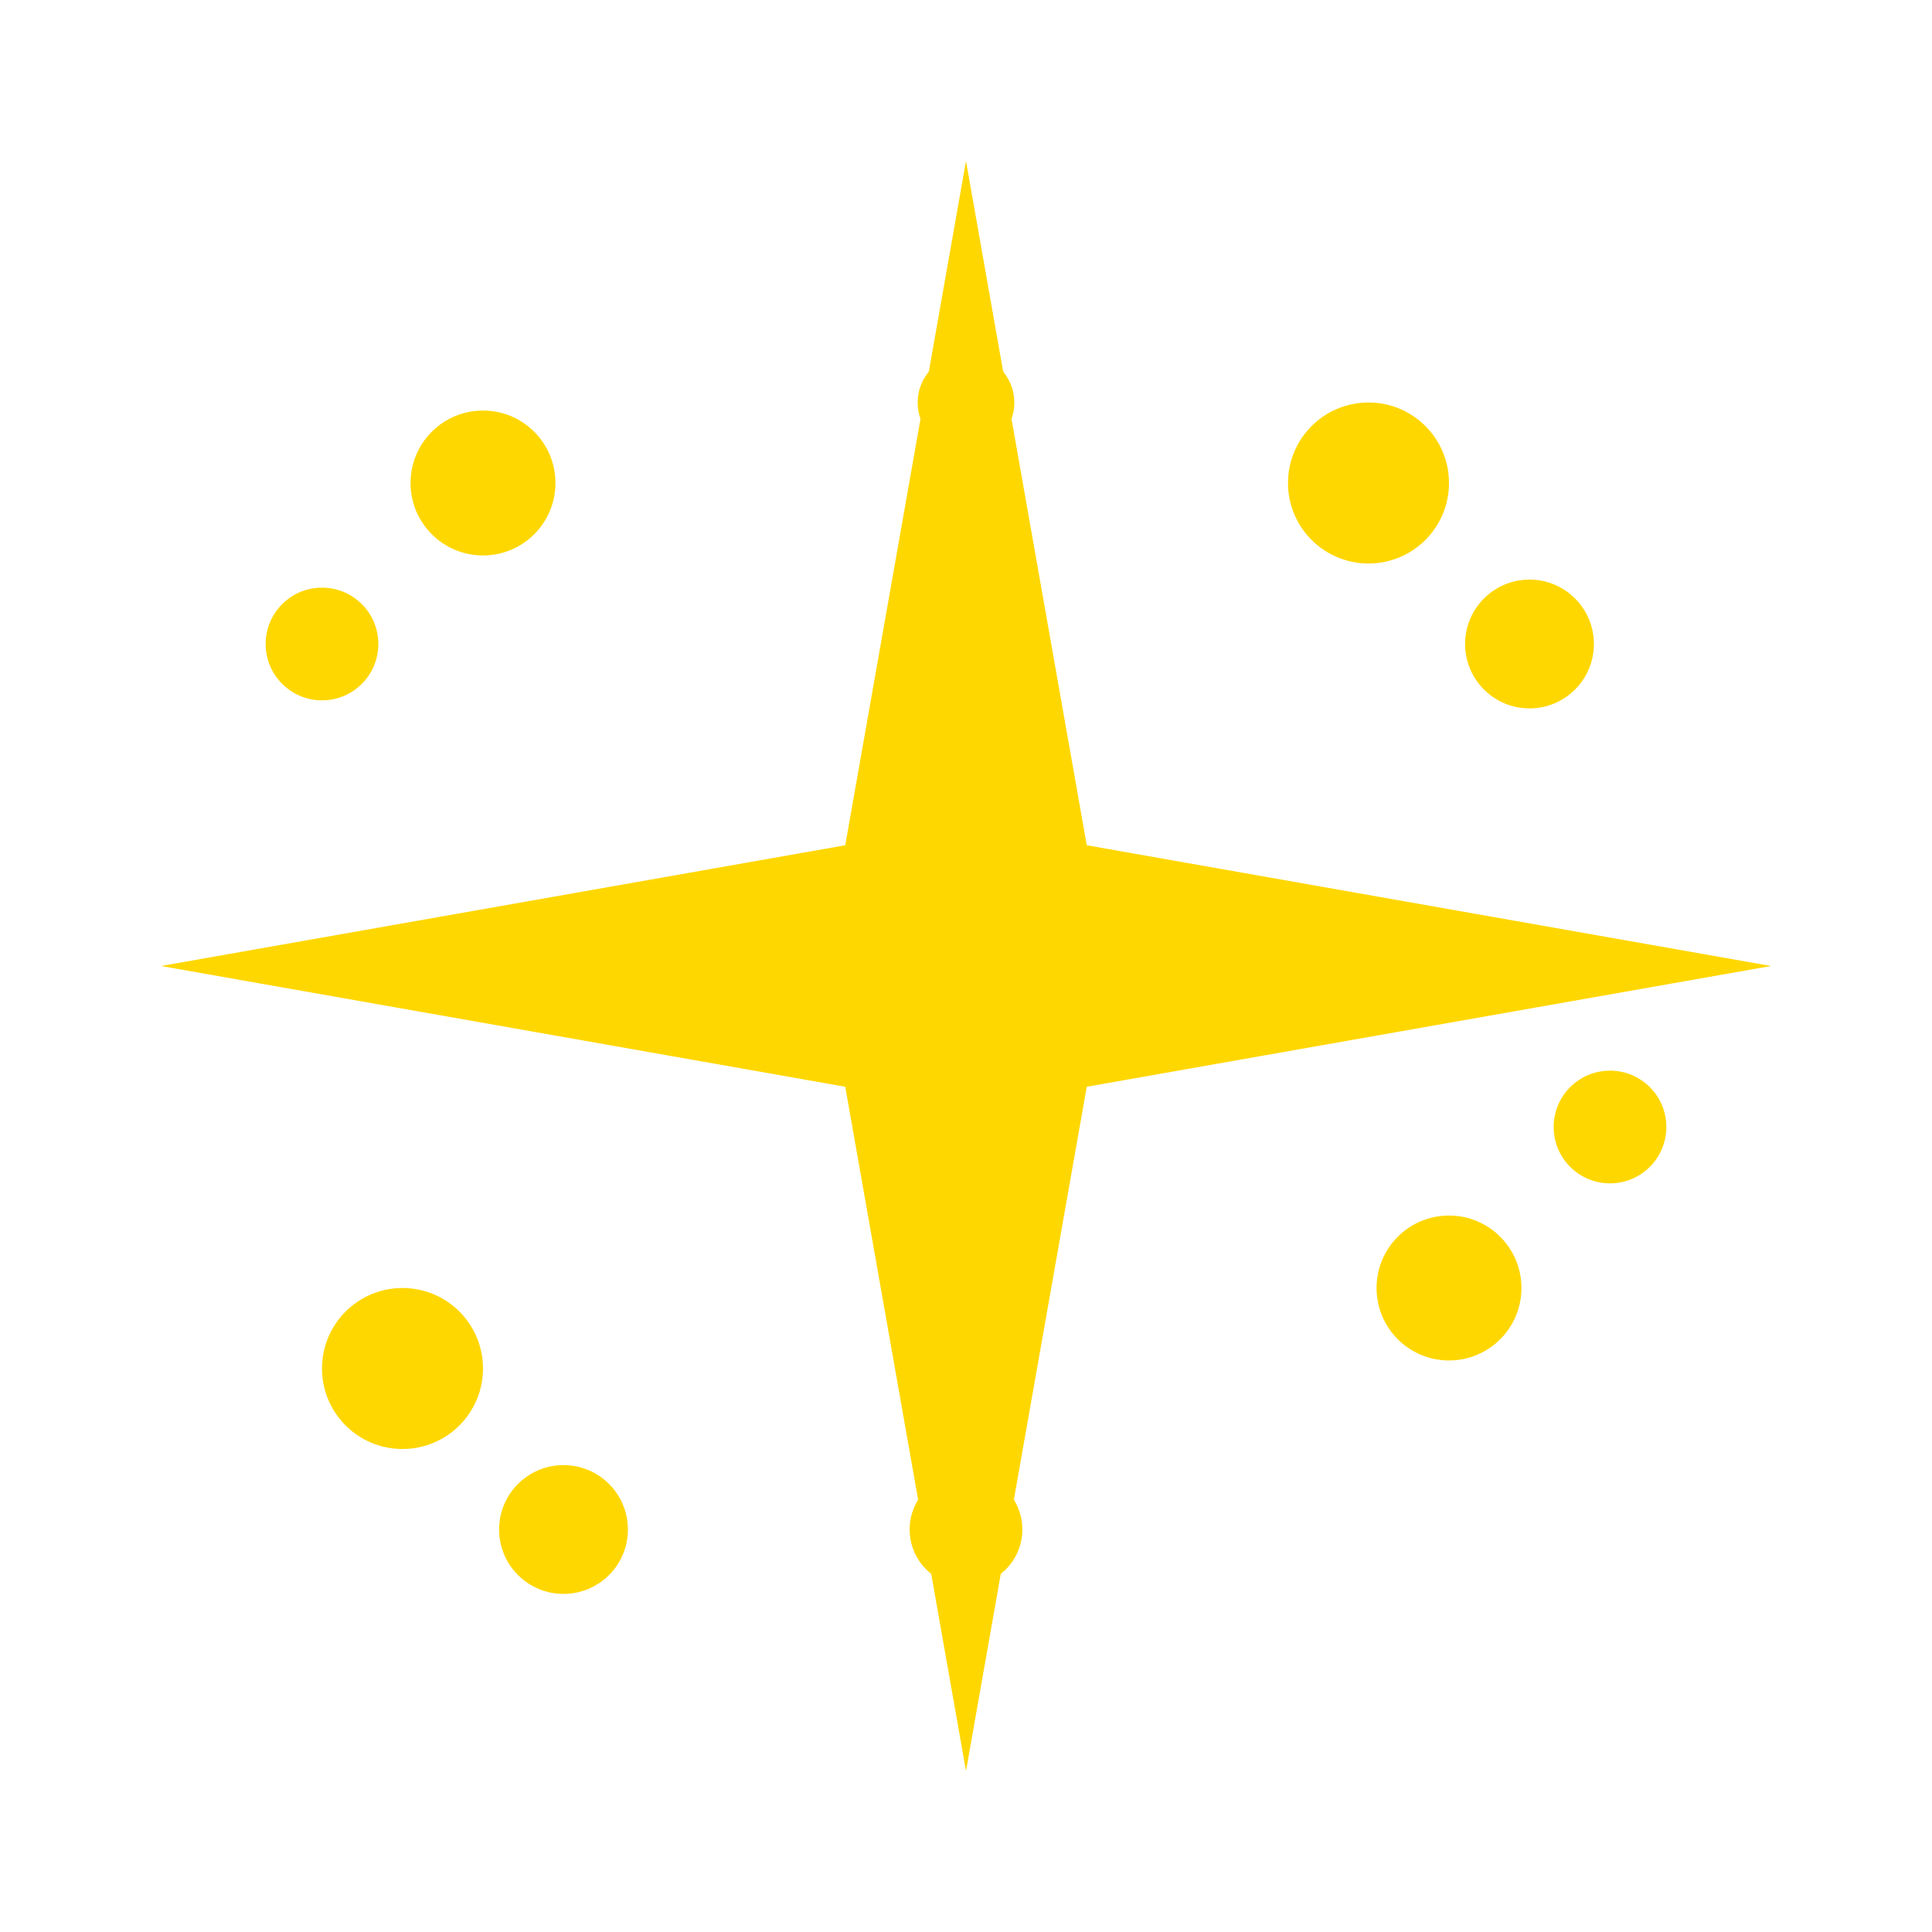
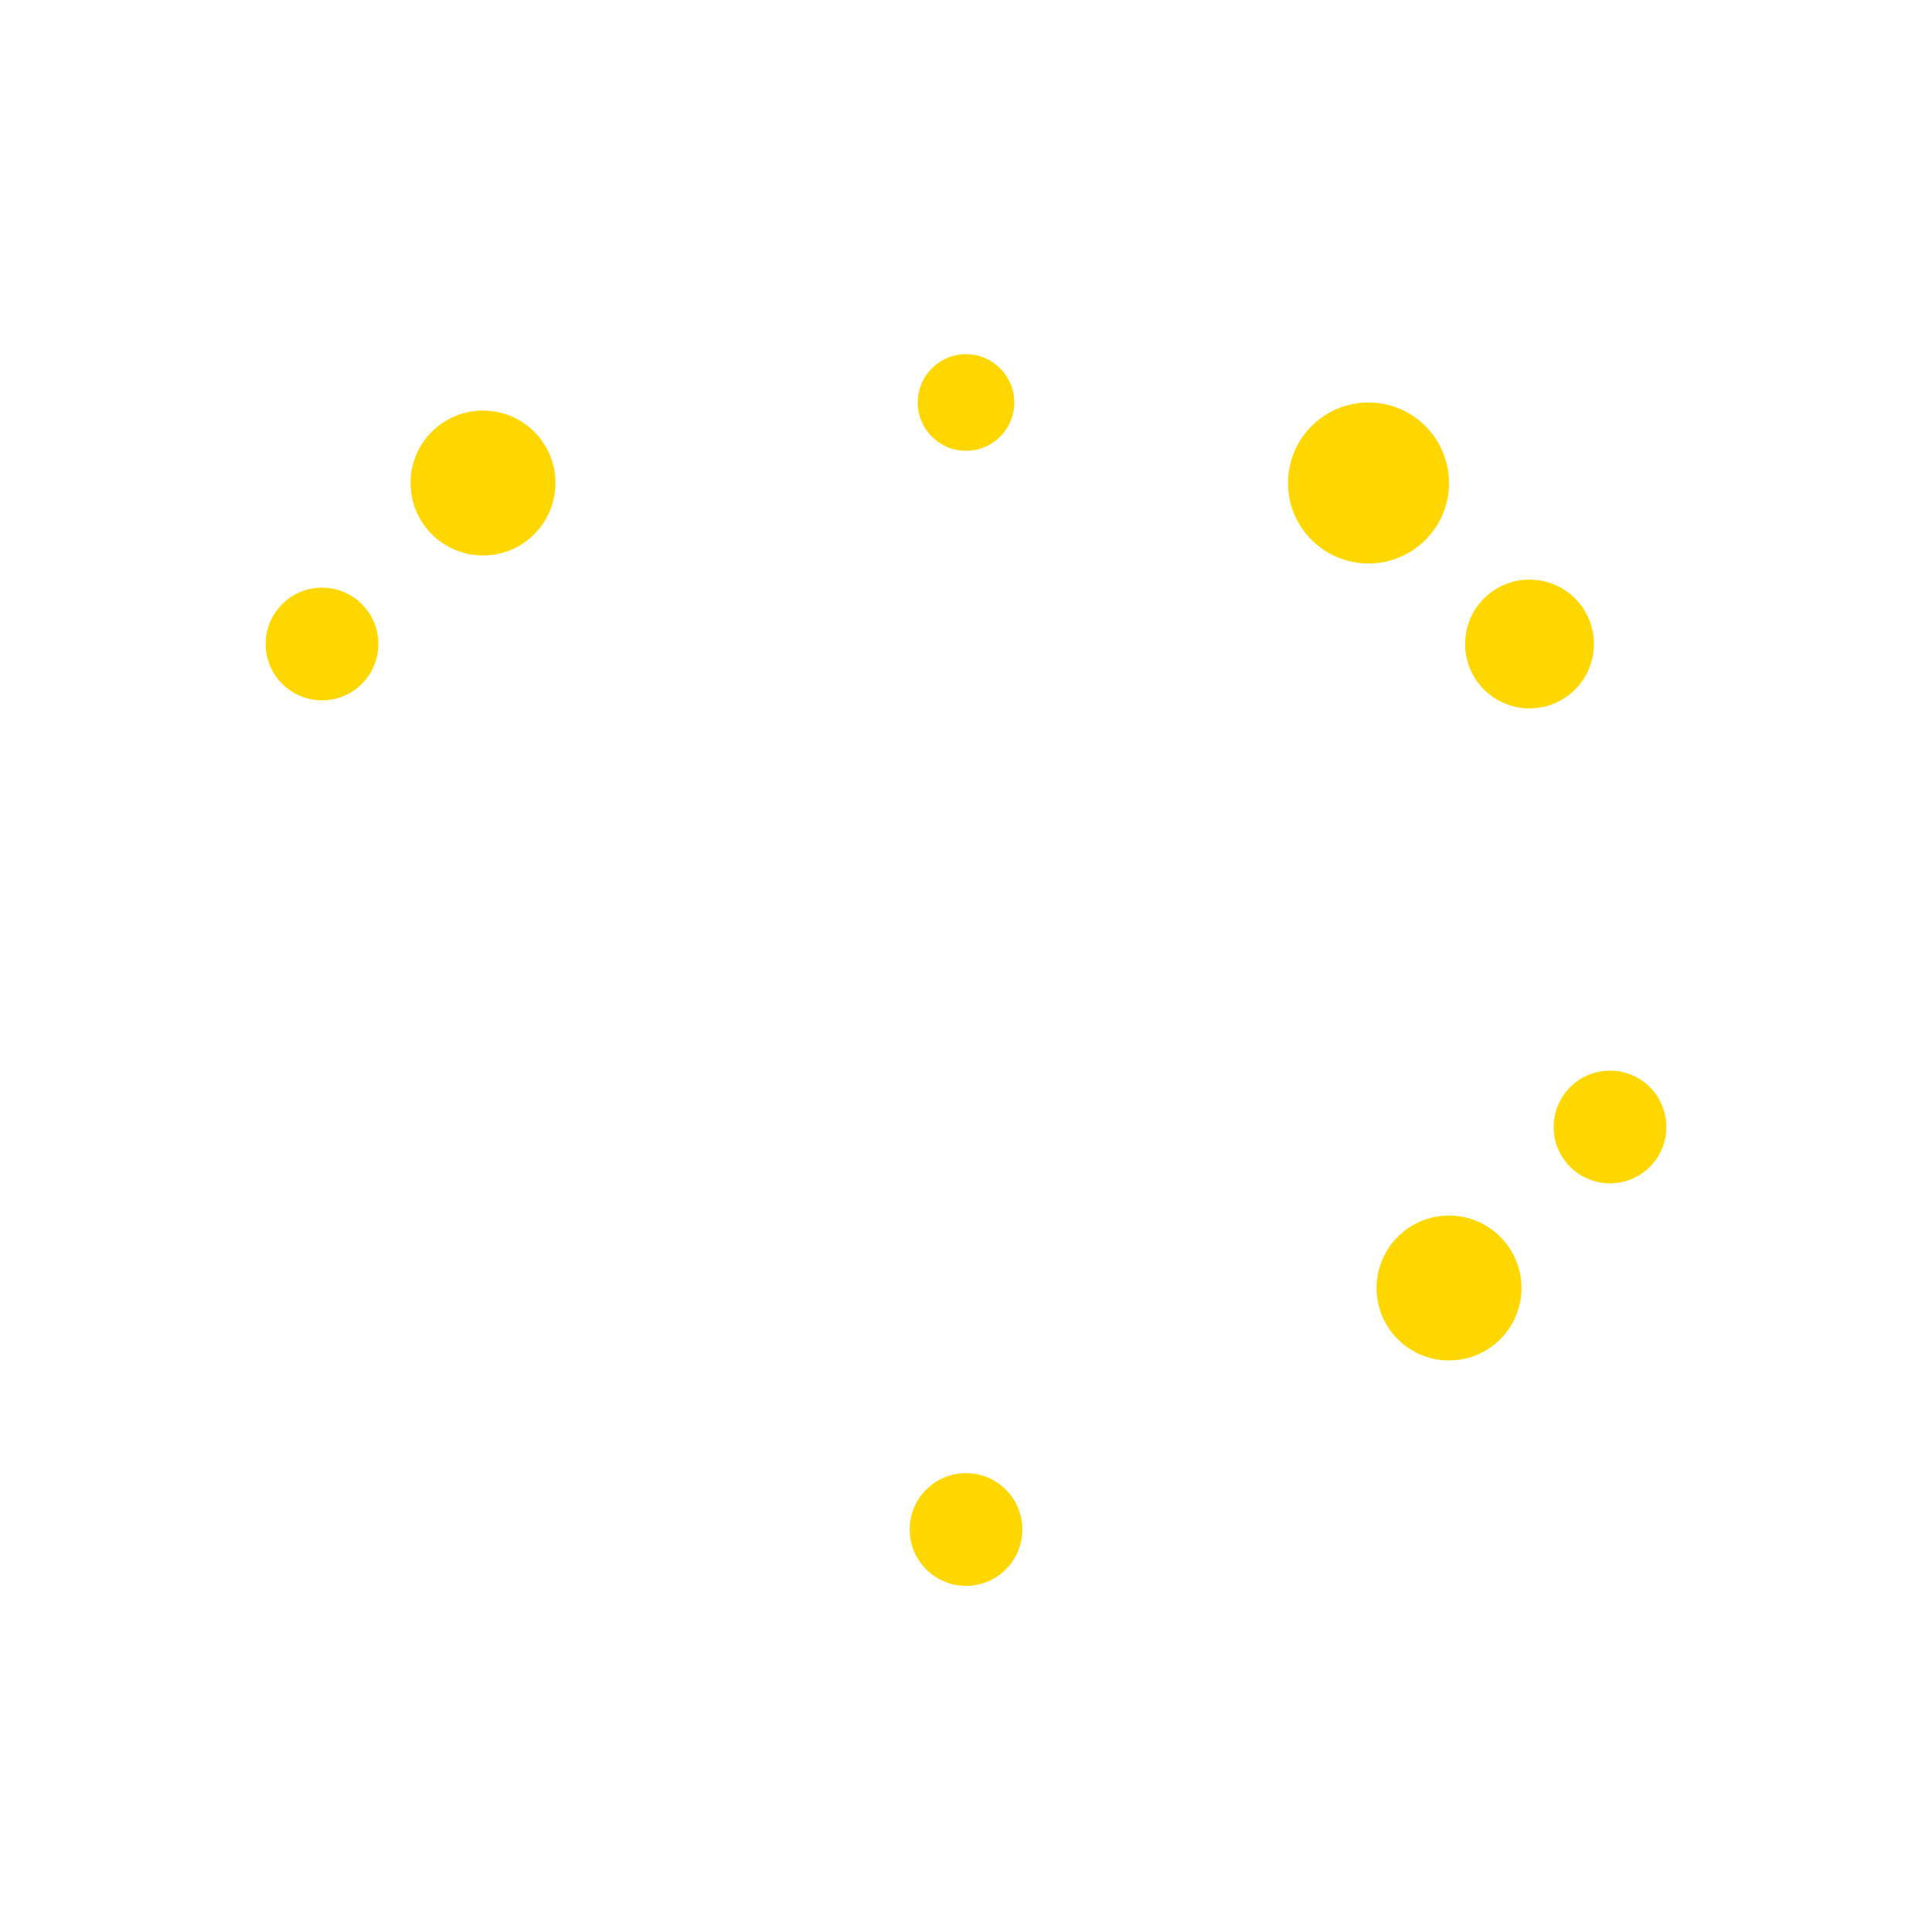
<svg xmlns="http://www.w3.org/2000/svg" viewBox="0 0 24 24" fill="#FFD700">
-   <path d="M12 2 L13.5 10.5 L22 12 L13.5 13.5 L12 22 L10.5 13.5 L2 12 L10.5 10.5 Z" />
  <circle cx="17" cy="6" r="1" />
  <circle cx="19" cy="8" r="0.8" />
  <circle cx="18" cy="16" r="0.9" />
  <circle cx="20" cy="14" r="0.7" />
  <circle cx="6" cy="6" r="0.9" />
  <circle cx="4" cy="8" r="0.7" />
-   <circle cx="5" cy="17" r="1" />
-   <circle cx="7" cy="19" r="0.8" />
  <circle cx="12" cy="5" r="0.6" />
  <circle cx="12" cy="19" r="0.7" />
</svg>